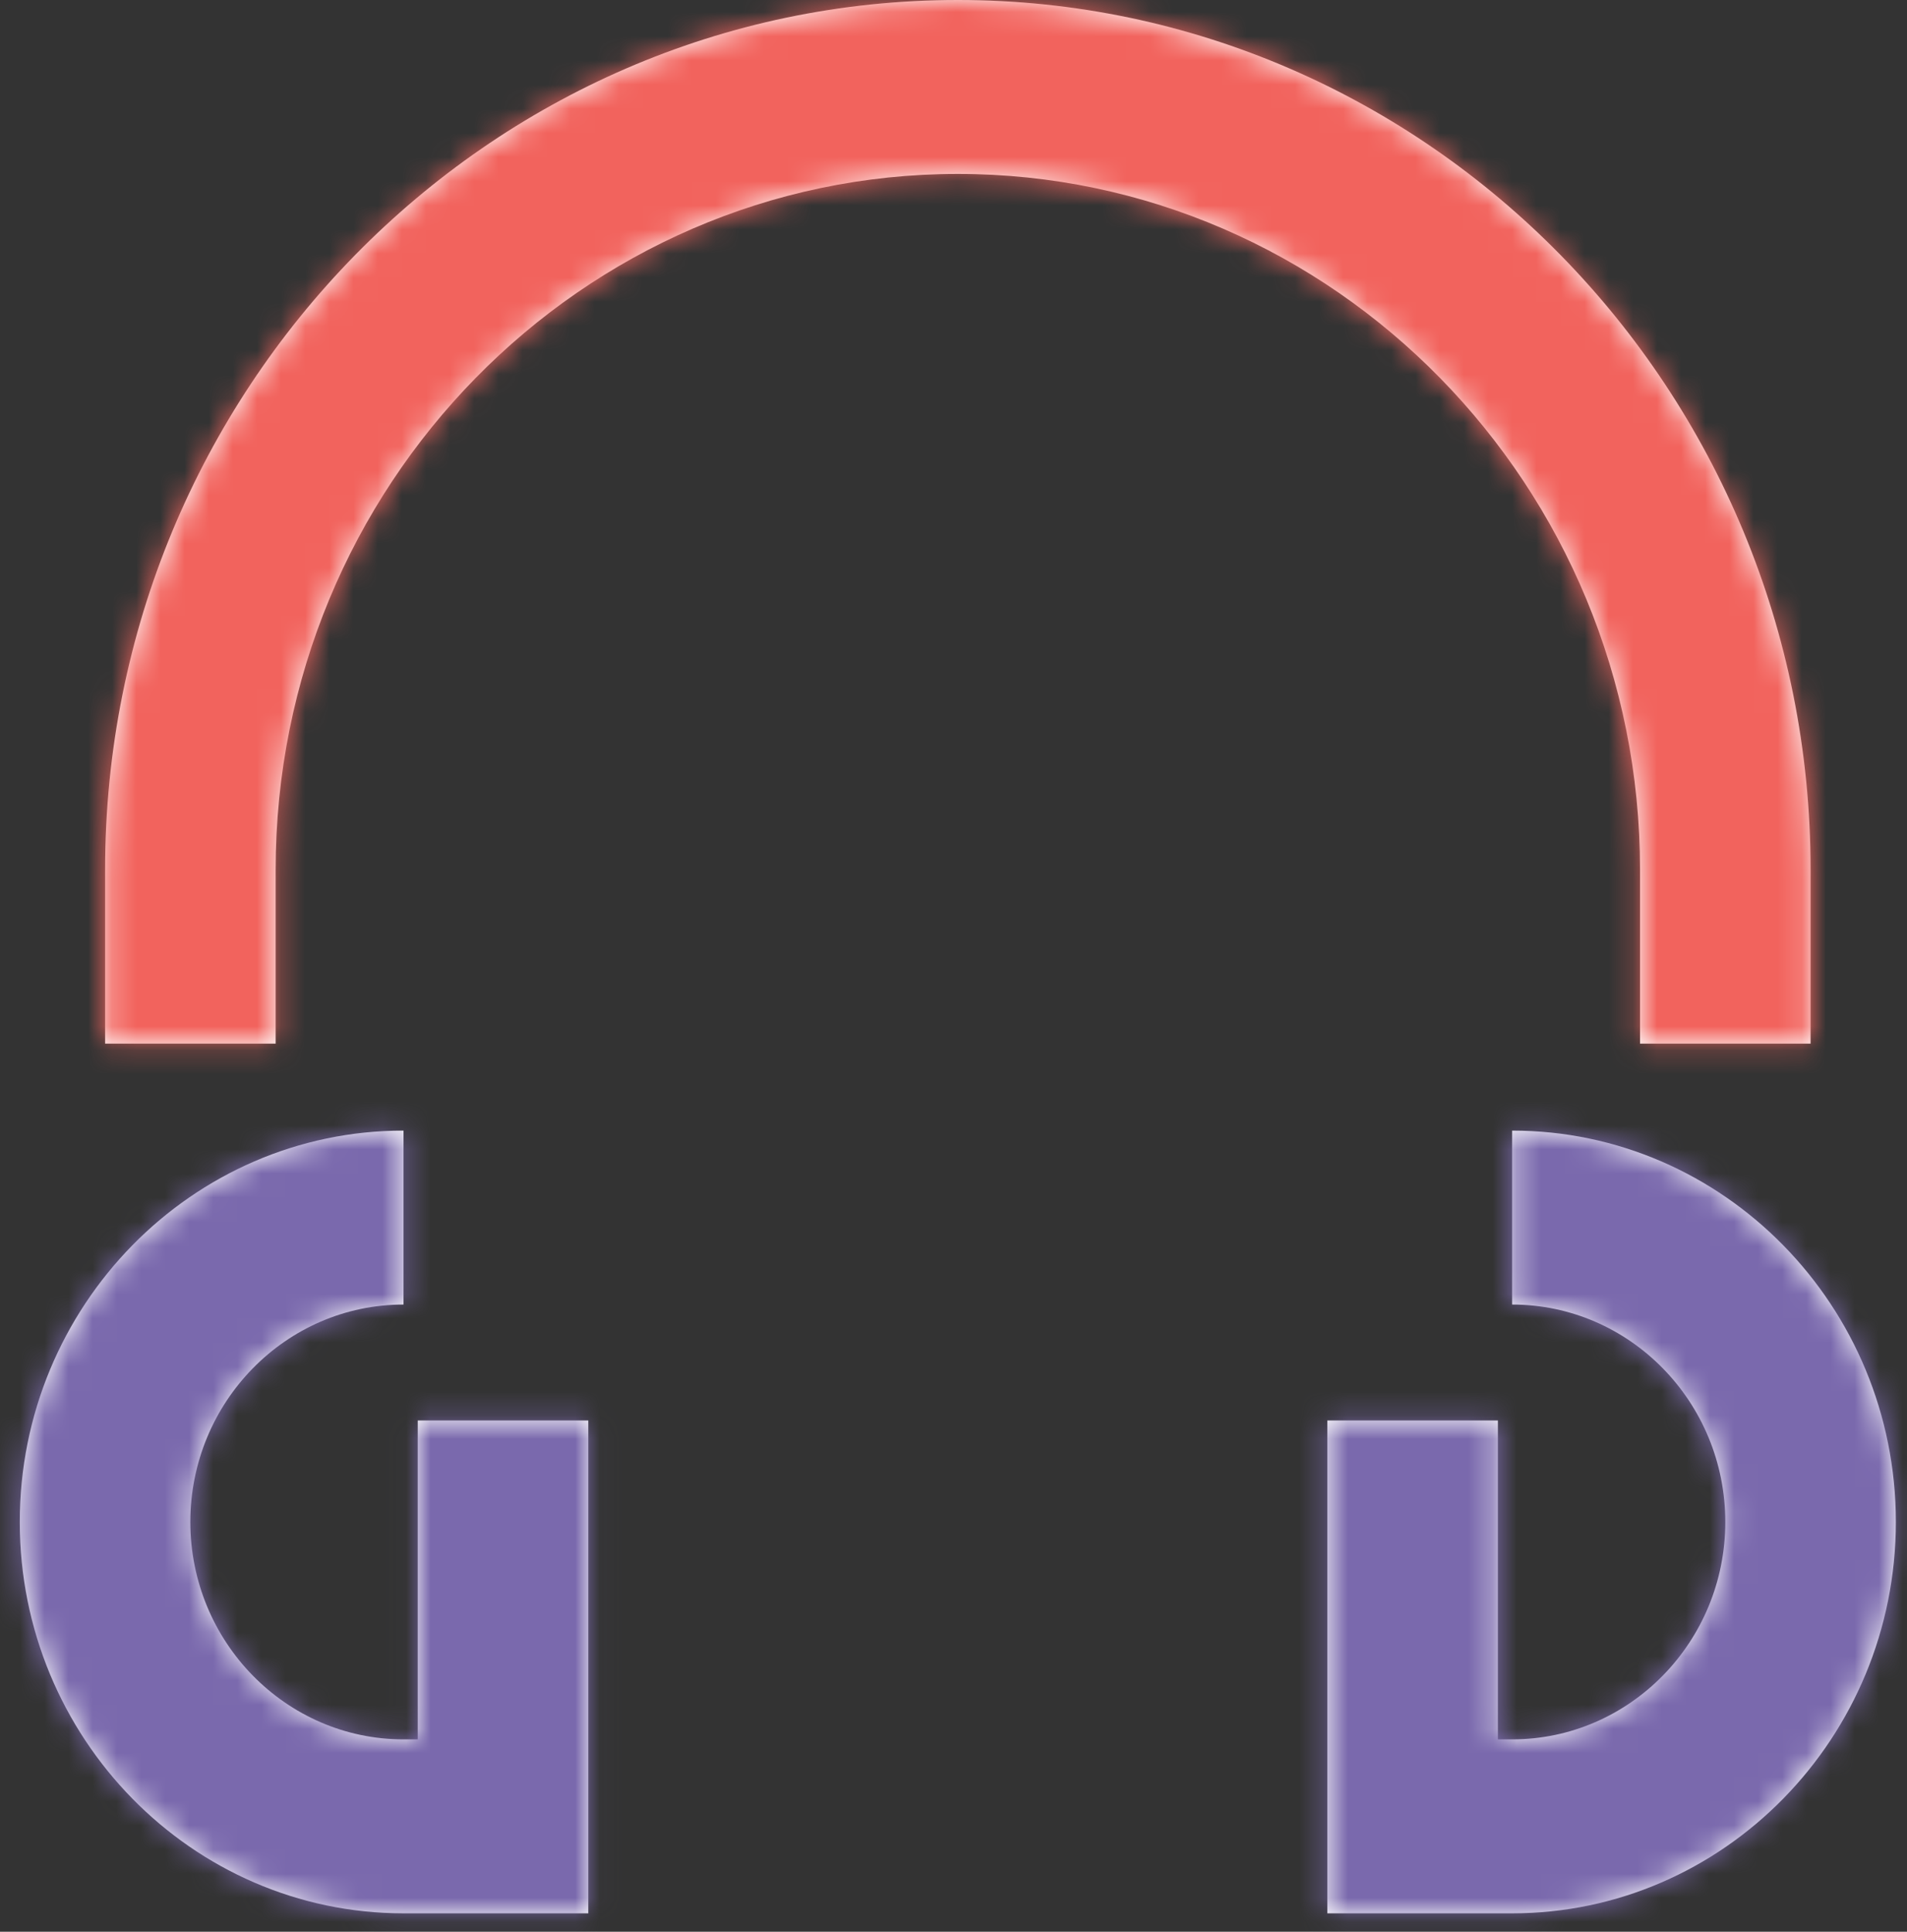
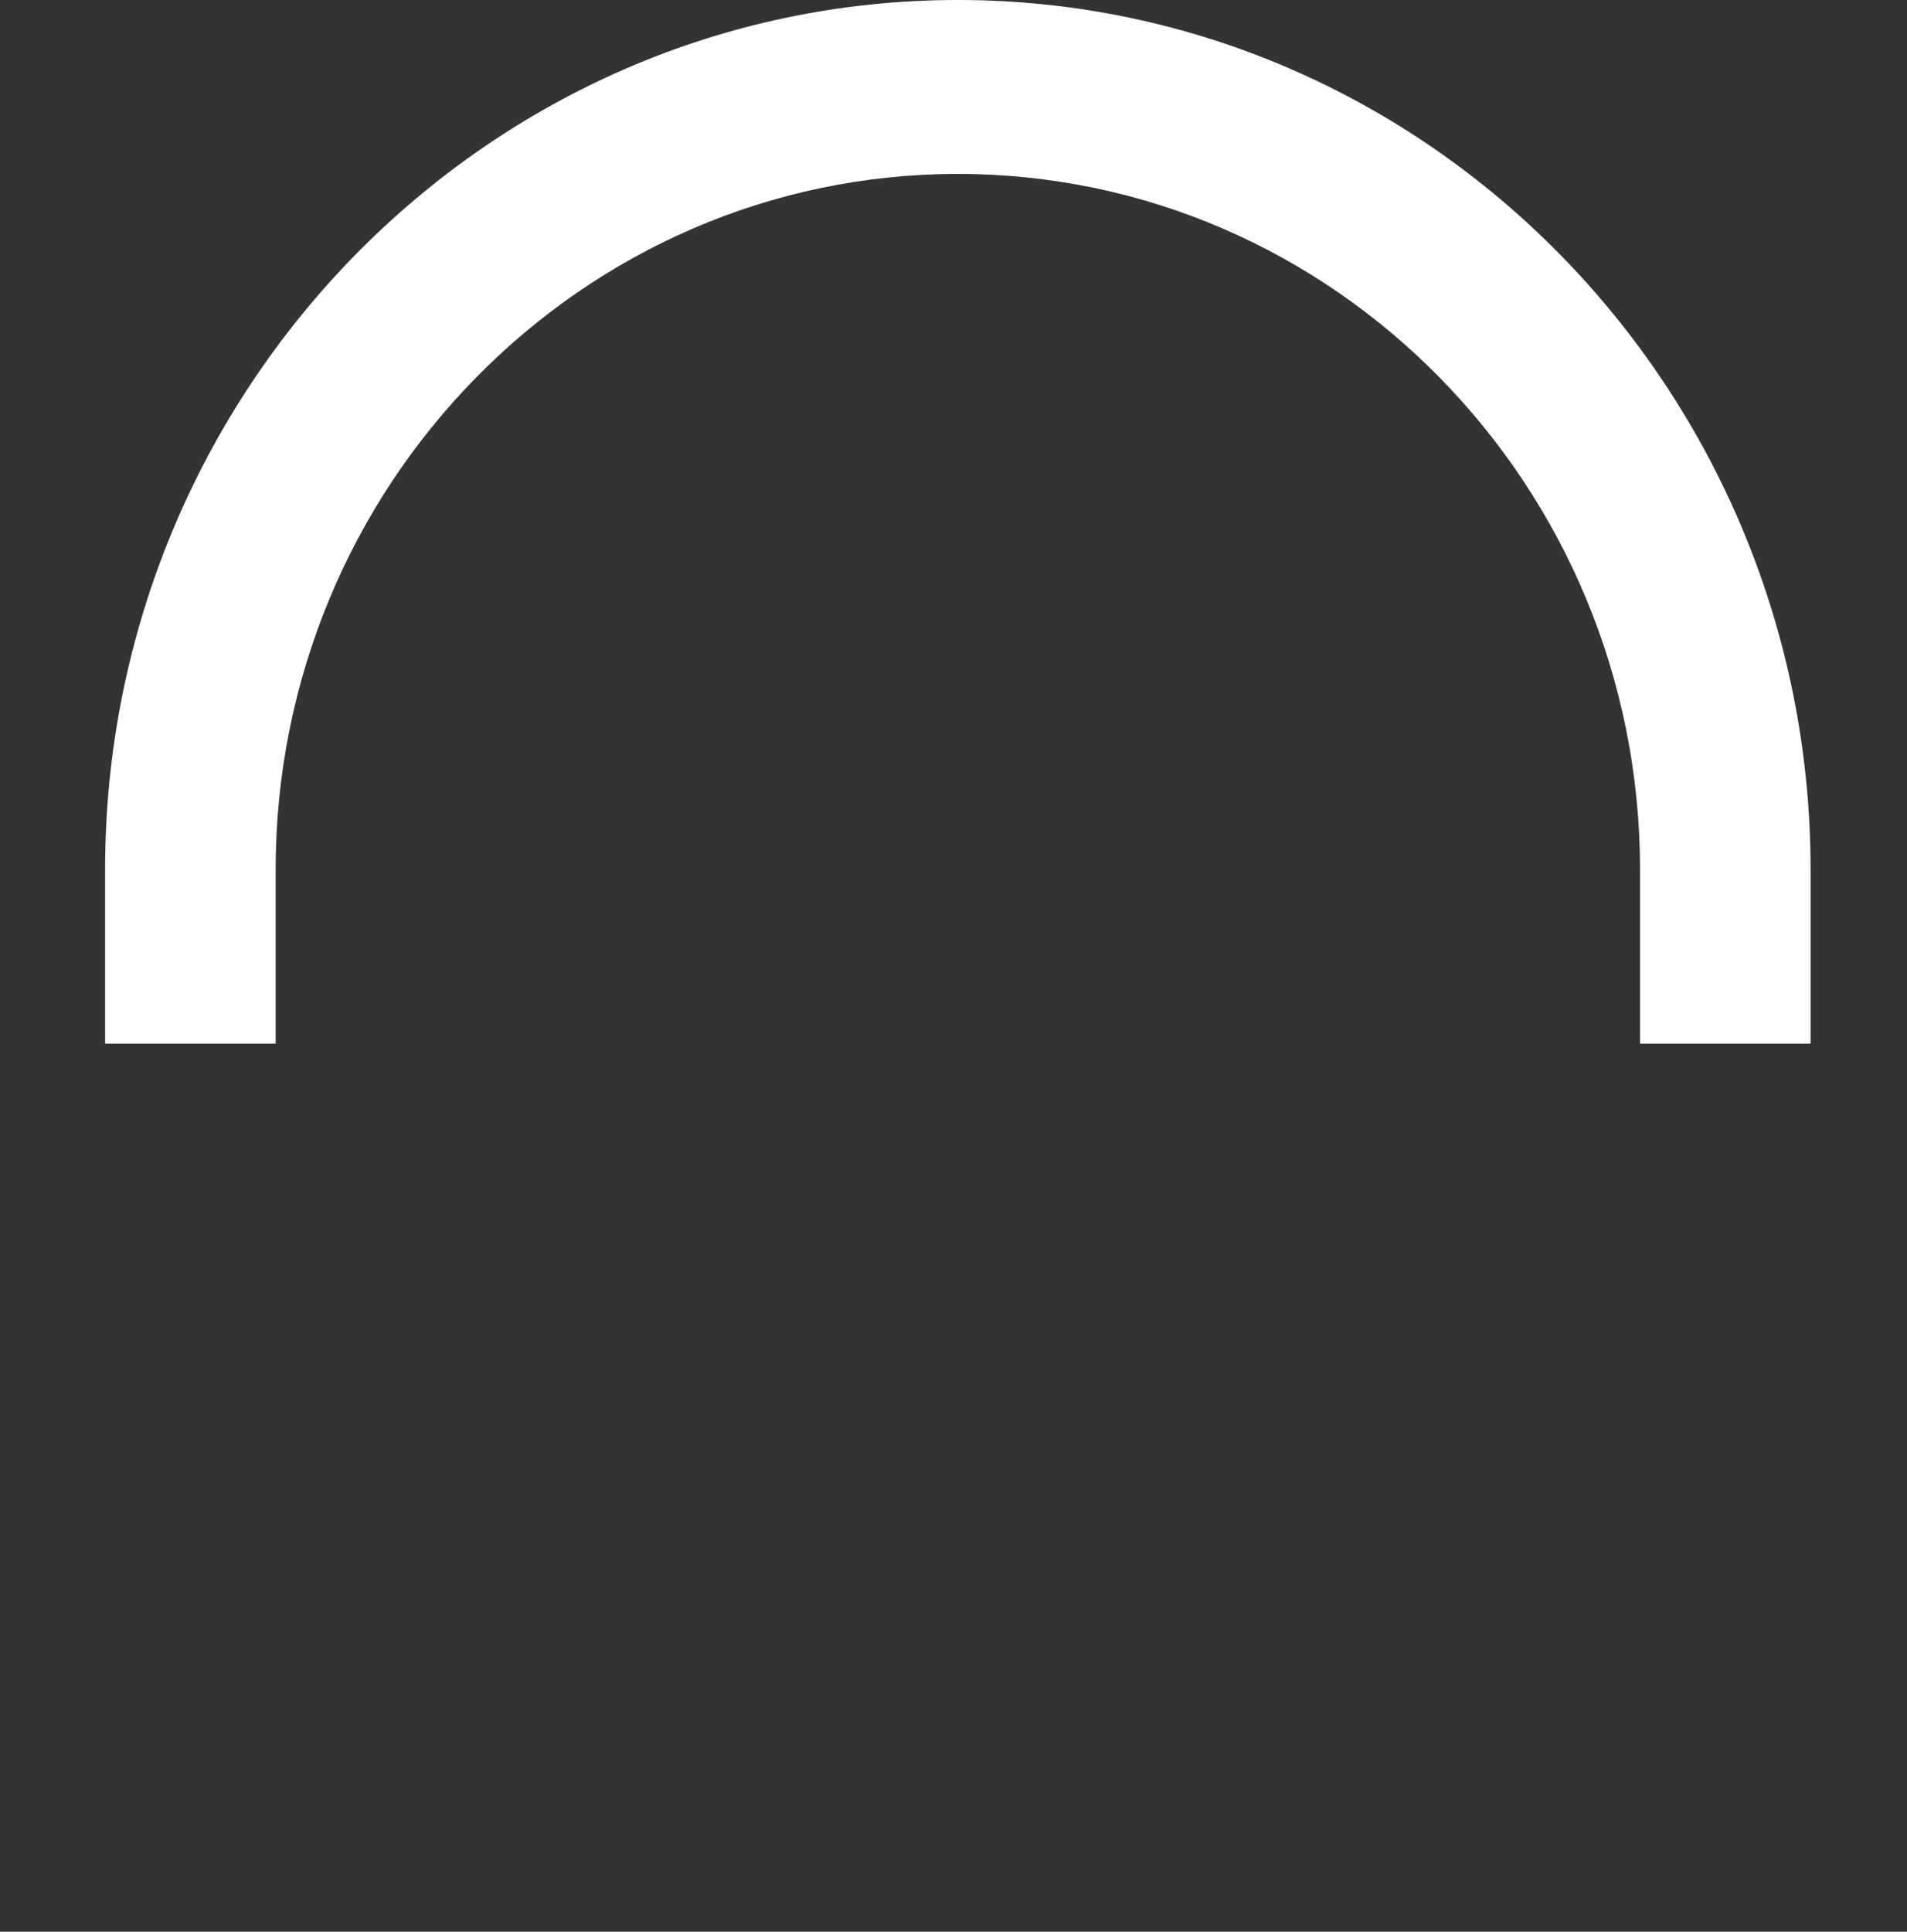
<svg xmlns="http://www.w3.org/2000/svg" xmlns:xlink="http://www.w3.org/1999/xlink" width="79px" height="80px" viewBox="0 0 79 80" version="1.1">
  <rect x="0" y="0" width="79" height="80" fill="#333333" stroke="none" />
  <title>Group-17</title>
  <desc>Created with Sketch.</desc>
  <defs>
-     <path d="M70.863,43.221 L63.798,43.221 L63.798,36.017 C63.798,20.13 51.12,7.203 35.537,7.203 C19.955,7.203 7.276,20.13 7.276,36.017 L7.276,43.221 L0.211,43.221 L0.211,36.017 C0.211,16.157 16.058,1.24344979e-13 35.537,1.24344979e-13 C55.016,1.24344979e-13 70.863,16.157 70.863,36.017 L70.863,43.221 Z" id="path-1" />
-     <path d="M62.309,33.143 L54.654,33.143 L54.654,12.732 L61.719,12.732 L61.719,25.939 L62.309,25.939 C67.177,25.939 71.14,21.902 71.14,16.935 C71.14,11.968 67.177,7.931 62.309,7.931 L62.309,0.727 C71.073,0.727 78.205,7.999 78.205,16.935 C78.205,25.871 71.073,33.143 62.309,33.143 Z M24.038,33.143 L16.383,33.143 C7.619,33.143 0.486,25.871 0.486,16.935 C0.486,7.999 7.619,0.727 16.383,0.727 L16.383,7.931 C11.515,7.931 7.552,11.968 7.552,16.935 C7.552,21.902 11.515,25.939 16.383,25.939 L16.973,25.939 L16.973,12.732 L24.038,12.732 L24.038,33.143 Z" id="path-3" />
-   </defs>
+     </defs>
  <g id="Page-1" stroke="none" stroke-width="1" fill="none" fill-rule="evenodd">
    <g id="icn-24-7-support2" transform="translate(-15, -12)">
      <polygon id="Fill-1" points="0 100 100 100 100 0 0 0" />
      <g id="Group-17" transform="translate(15.333, 12)">
        <g id="Group-16">
          <g id="Color-1" transform="translate(3.81, 0)">
            <g id="Mask" fill="#FFFFFF">
              <path d="M70.863,43.221 L63.798,43.221 L63.798,36.017 C63.798,20.13 51.12,7.203 35.537,7.203 C19.955,7.203 7.276,20.13 7.276,36.017 L7.276,43.221 L0.211,43.221 L0.211,36.017 C0.211,16.157 16.058,1.24344979e-13 35.537,1.24344979e-13 C55.016,1.24344979e-13 70.863,16.157 70.863,36.017 L70.863,43.221 Z" id="path-1" />
            </g>
            <g id="Color-/-F2635D_rose-Clipped">
              <mask id="mask-2" fill="white">
                <use xlink:href="#path-1" />
              </mask>
              <g id="path-1" />
              <g id="Color-/-F2635D_rose" mask="url(#mask-2)">
                <g transform="translate(-21.714, -13.714)" id="Rectangle">
                  <g transform="translate(0.381, 0)">
-                     <rect fill="#F2635D" x="0" y="0" width="114.286" height="114.286" />
-                   </g>
+                     </g>
                </g>
              </g>
            </g>
          </g>
          <g id="Color-2" transform="translate(0, 46.095)">
            <g id="Mask" fill="#FFFFFF" fill-rule="nonzero">
-               <path d="M62.309,33.143 L54.654,33.143 L54.654,12.732 L61.719,12.732 L61.719,25.939 L62.309,25.939 C67.177,25.939 71.14,21.902 71.14,16.935 C71.14,11.968 67.177,7.931 62.309,7.931 L62.309,0.727 C71.073,0.727 78.205,7.999 78.205,16.935 C78.205,25.871 71.073,33.143 62.309,33.143 Z M24.038,33.143 L16.383,33.143 C7.619,33.143 0.486,25.871 0.486,16.935 C0.486,7.999 7.619,0.727 16.383,0.727 L16.383,7.931 C11.515,7.931 7.552,11.968 7.552,16.935 C7.552,21.902 11.515,25.939 16.383,25.939 L16.973,25.939 L16.973,12.732 L24.038,12.732 L24.038,33.143 Z" id="path-3" />
-             </g>
+               </g>
            <g id="Color-/-7967AE_purple-Clipped">
              <mask id="mask-4" fill="white">
                <use xlink:href="#path-3" />
              </mask>
              <g id="path-3" />
              <g id="Color-/-7967AE_purple" mask="url(#mask-4)">
                <g transform="translate(-27.429, -69.714)" id="Rectangle">
                  <g transform="translate(0, 0.762)">
-                     <rect fill="#7A69AD" x="0" y="0" width="133.714" height="136" />
-                   </g>
+                     </g>
                </g>
              </g>
            </g>
          </g>
        </g>
      </g>
    </g>
  </g>
</svg>